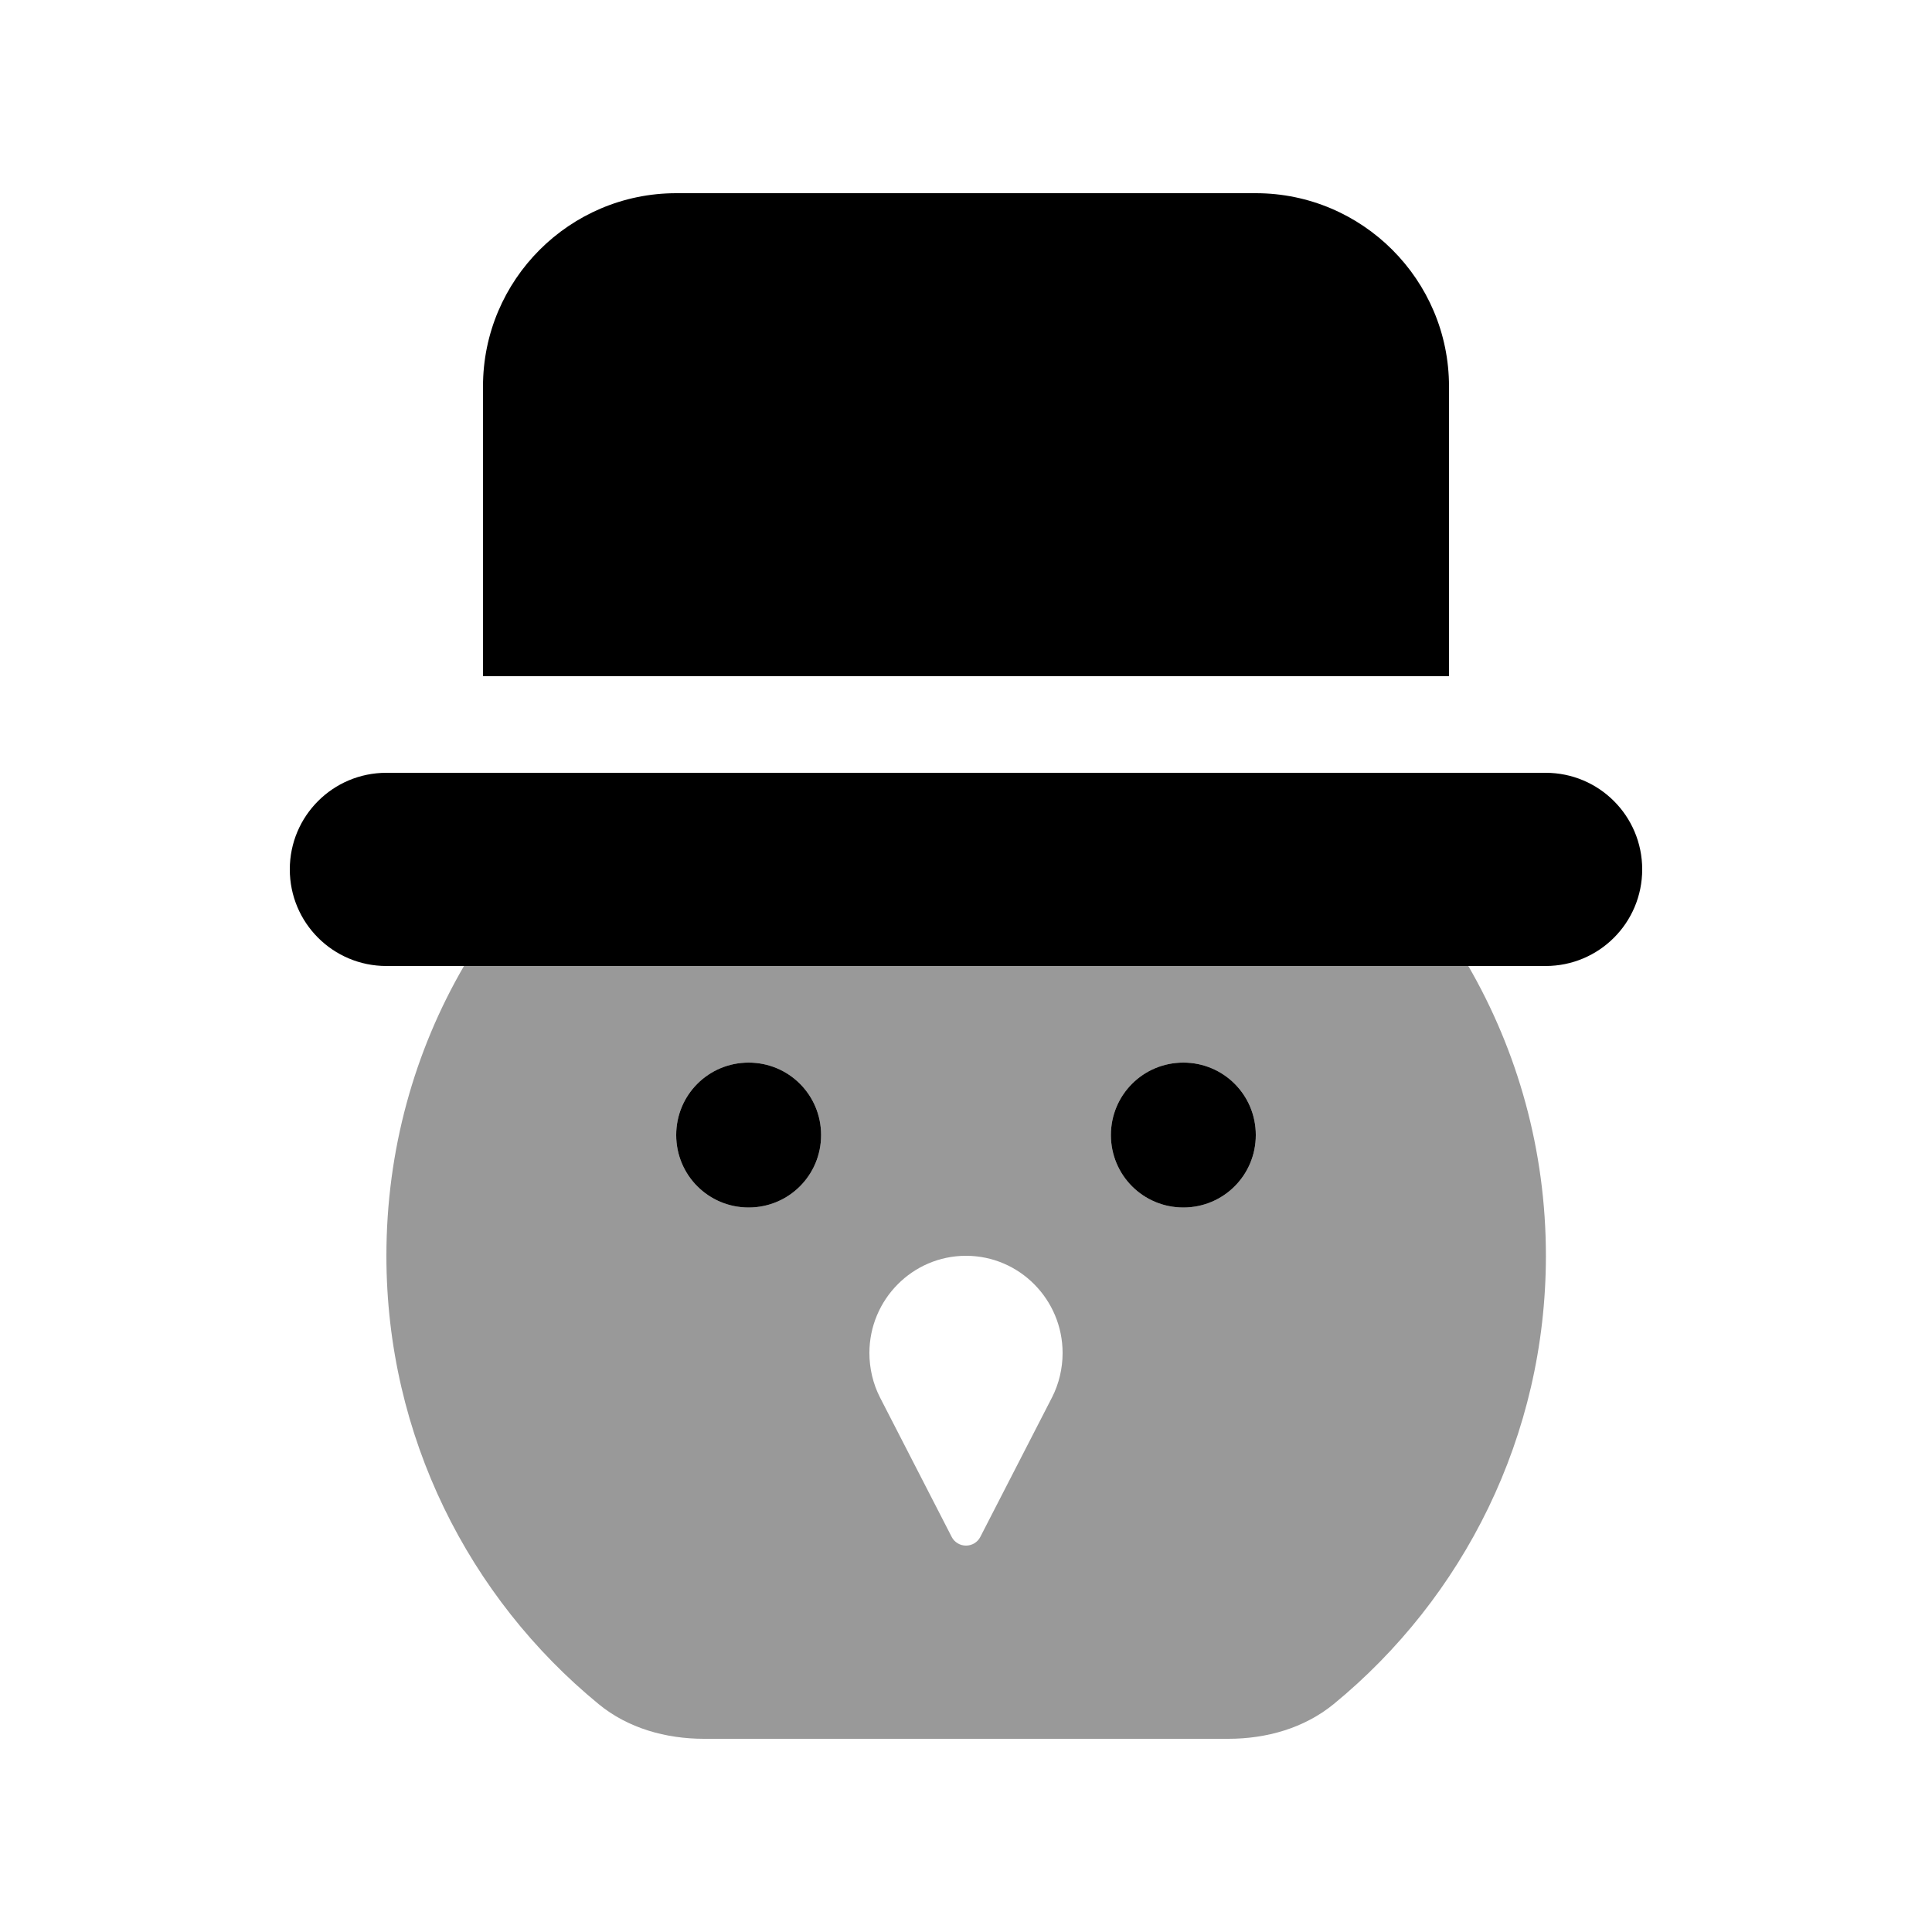
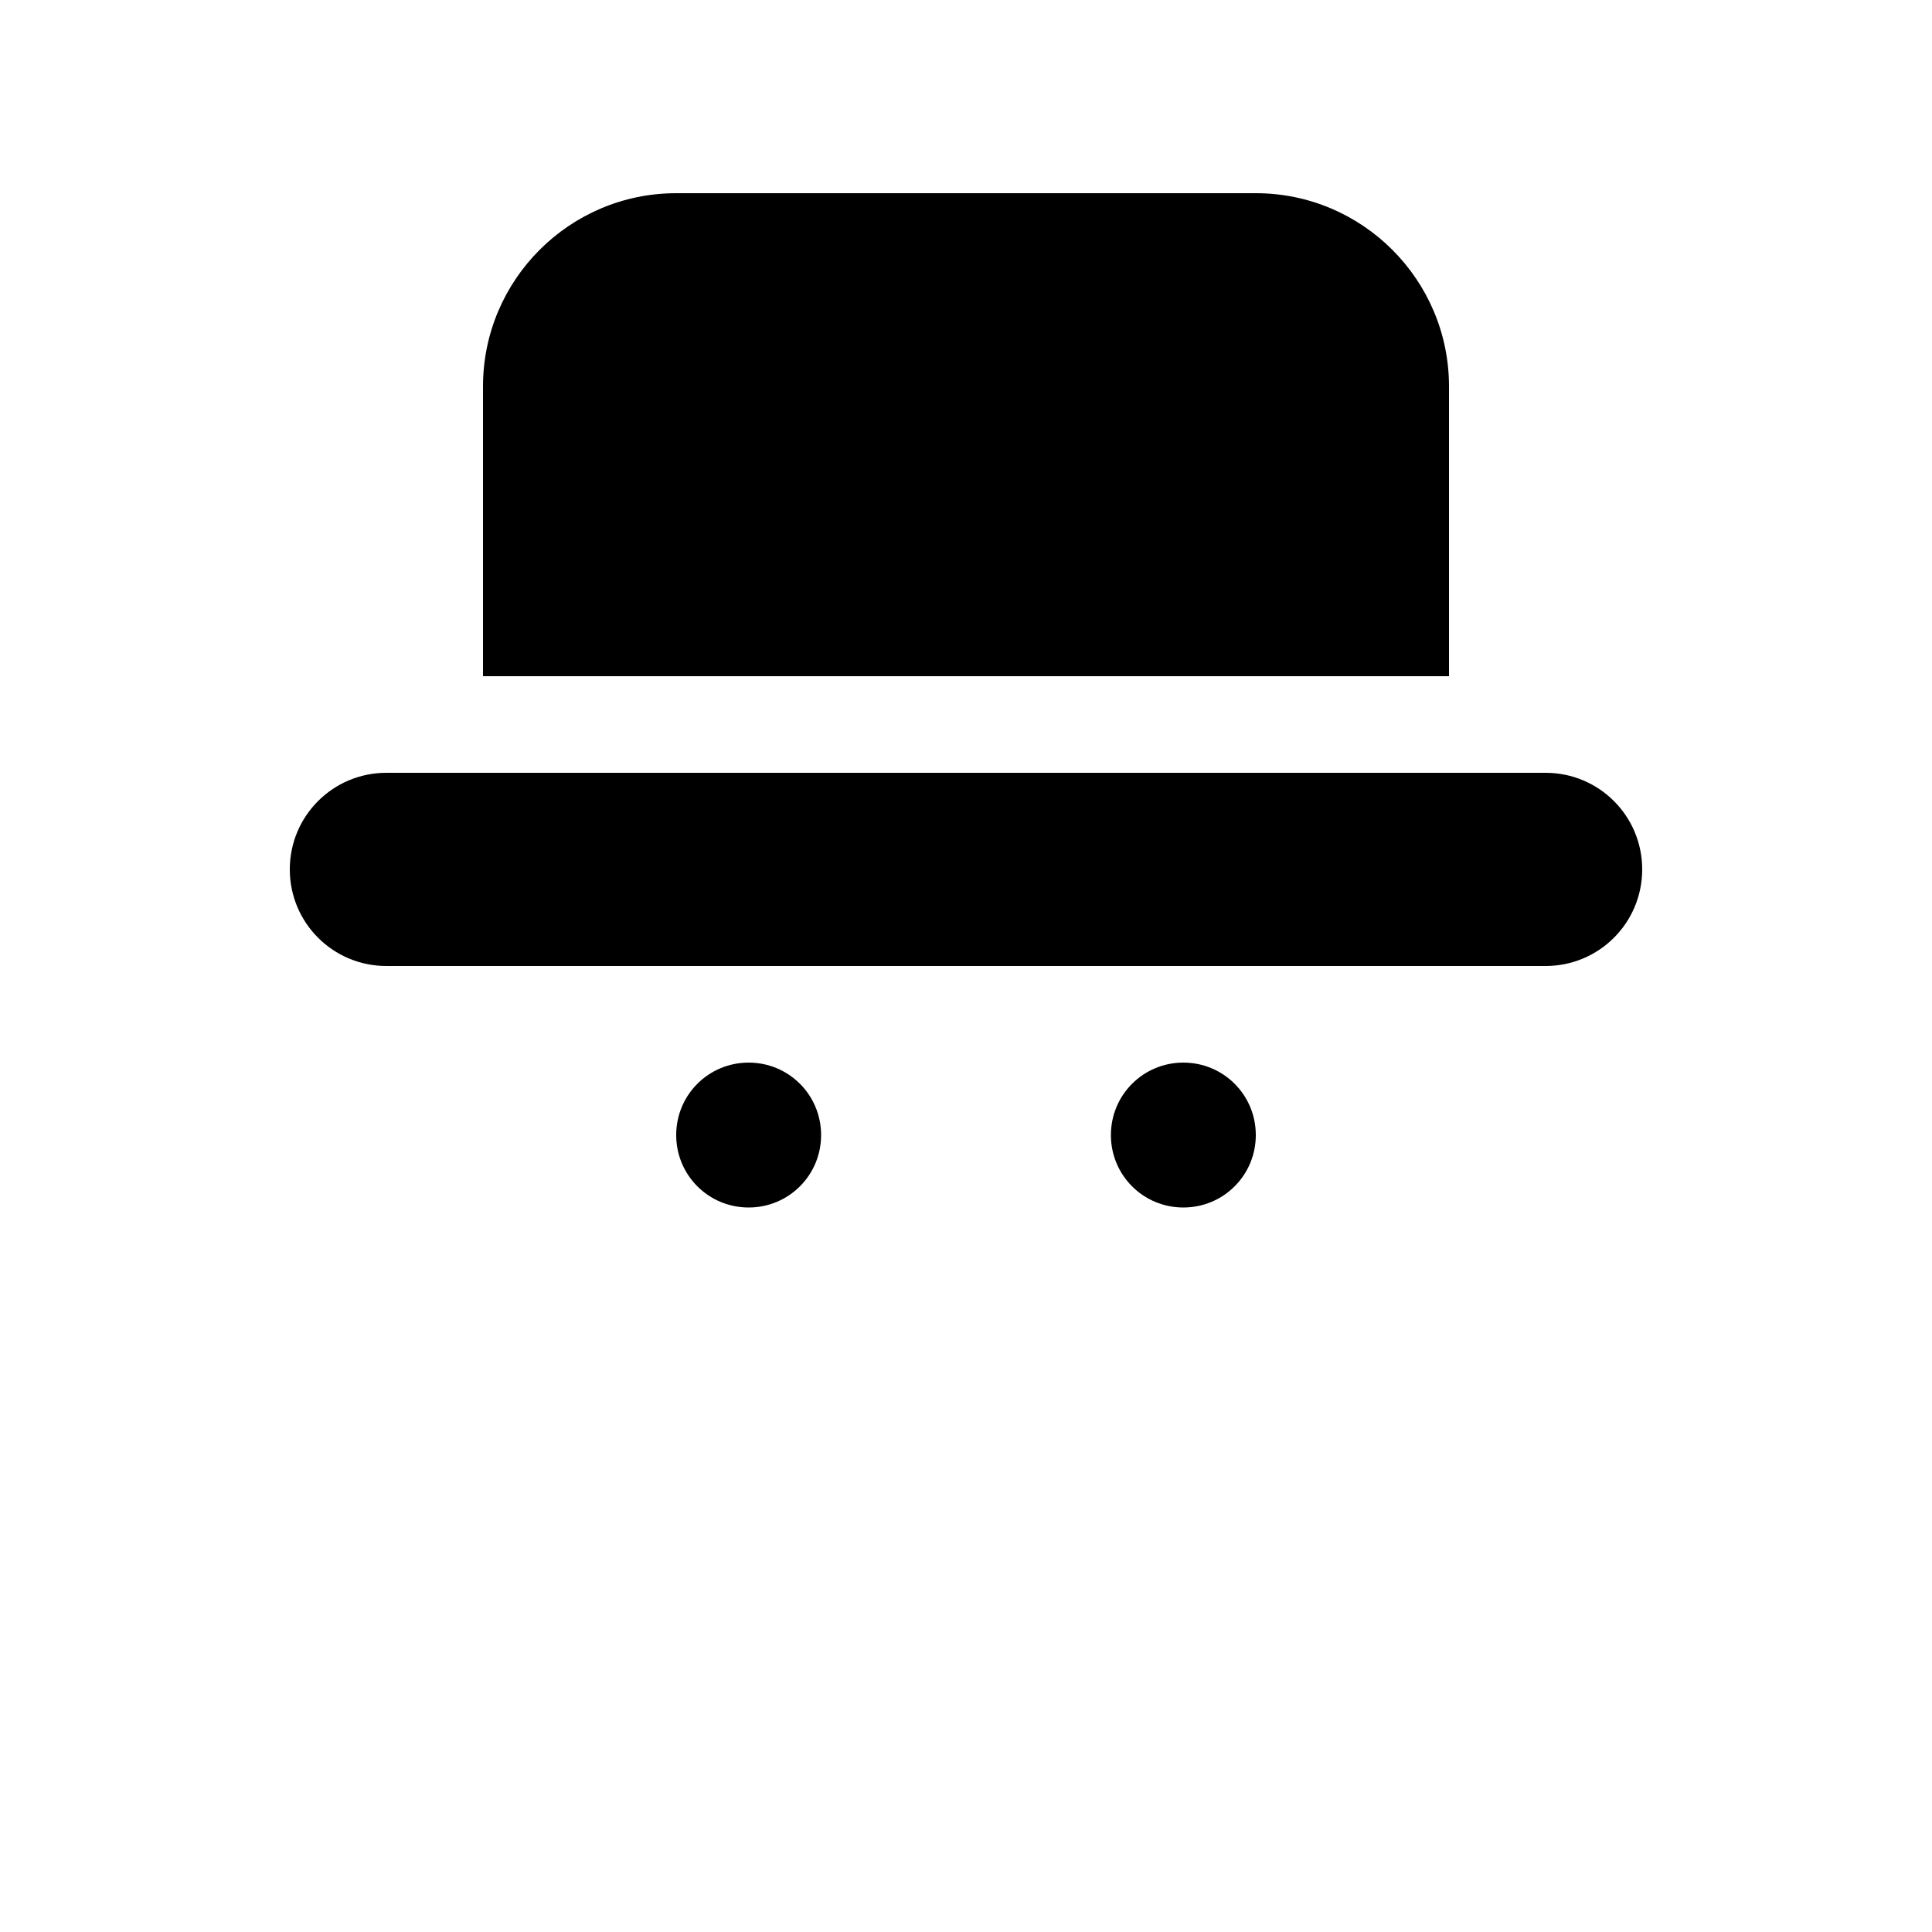
<svg xmlns="http://www.w3.org/2000/svg" viewBox="0 0 640 640">
-   <path opacity=".4" fill="currentColor" d="M128 416C128 475.8 155.4 529.3 198.3 564.5C208 572.5 220.6 576 233.2 576L406.9 576C419.5 576 432 572.5 441.8 564.5C484.7 529.3 512.1 475.8 512.1 416C512.1 381 502.7 348.2 486.4 320L153.7 320C137.3 348.2 128 381 128 416zM272 376C272 389.3 261.3 400 248 400C234.7 400 224 389.3 224 376C224 362.7 234.7 352 248 352C261.3 352 272 362.7 272 376zM288 448.2C288 430.5 302.3 416 320 416C337.7 416 352 430.5 352 448.2C352 453.3 350.8 458.4 348.5 462.9L324.7 509.2C323.8 510.9 322 512 320 512C318 512 316.2 510.9 315.3 509.2L291.5 462.9C289.2 458.4 288 453.3 288 448.2zM416 376C416 389.3 405.3 400 392 400C378.7 400 368 389.3 368 376C368 362.7 378.7 352 392 352C405.3 352 416 362.7 416 376z" />
  <path fill="currentColor" d="M160 128C160 92.7 188.7 64 224 64L416 64C451.3 64 480 92.7 480 128L480 224L160 224L160 128zM248 352C261.3 352 272 362.7 272 376C272 389.3 261.3 400 248 400C234.7 400 224 389.3 224 376C224 362.7 234.7 352 248 352zM392 352C405.3 352 416 362.7 416 376C416 389.3 405.3 400 392 400C378.7 400 368 389.3 368 376C368 362.7 378.7 352 392 352zM128 256L512 256C529.7 256 544 270.3 544 288C544 305.7 529.7 320 512 320L128 320C110.3 320 96 305.7 96 288C96 270.3 110.3 256 128 256z" />
</svg>